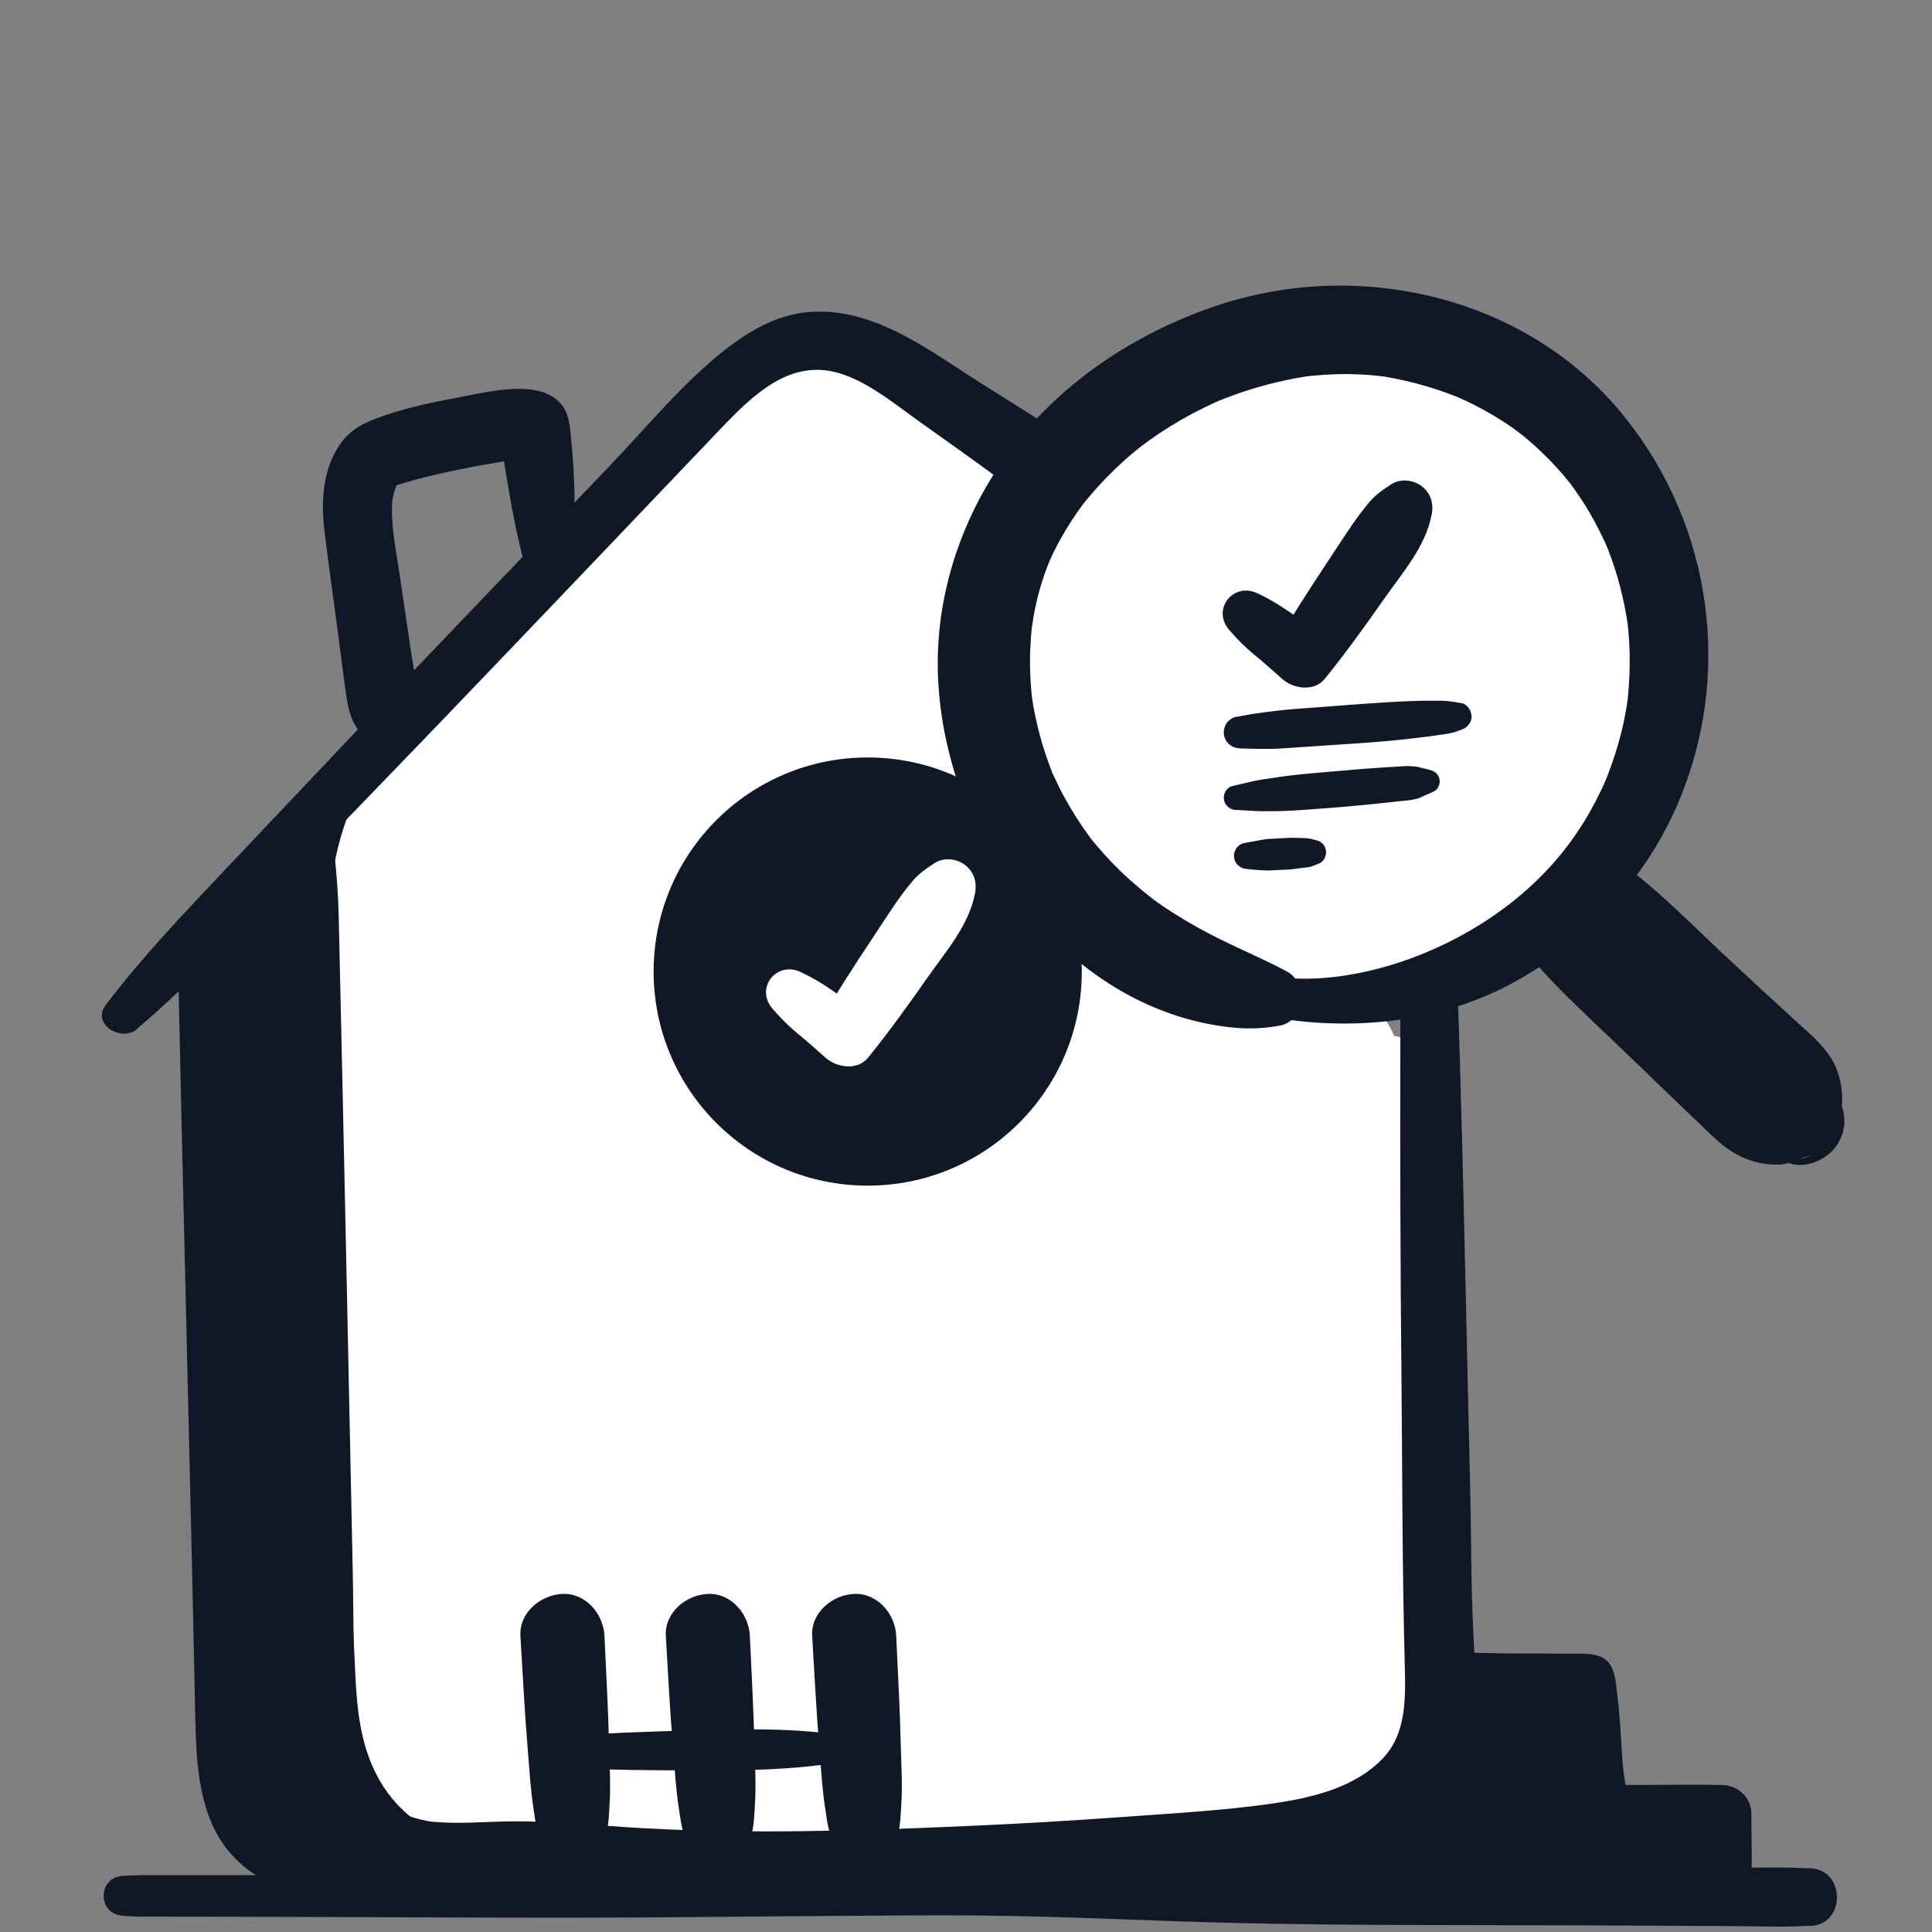
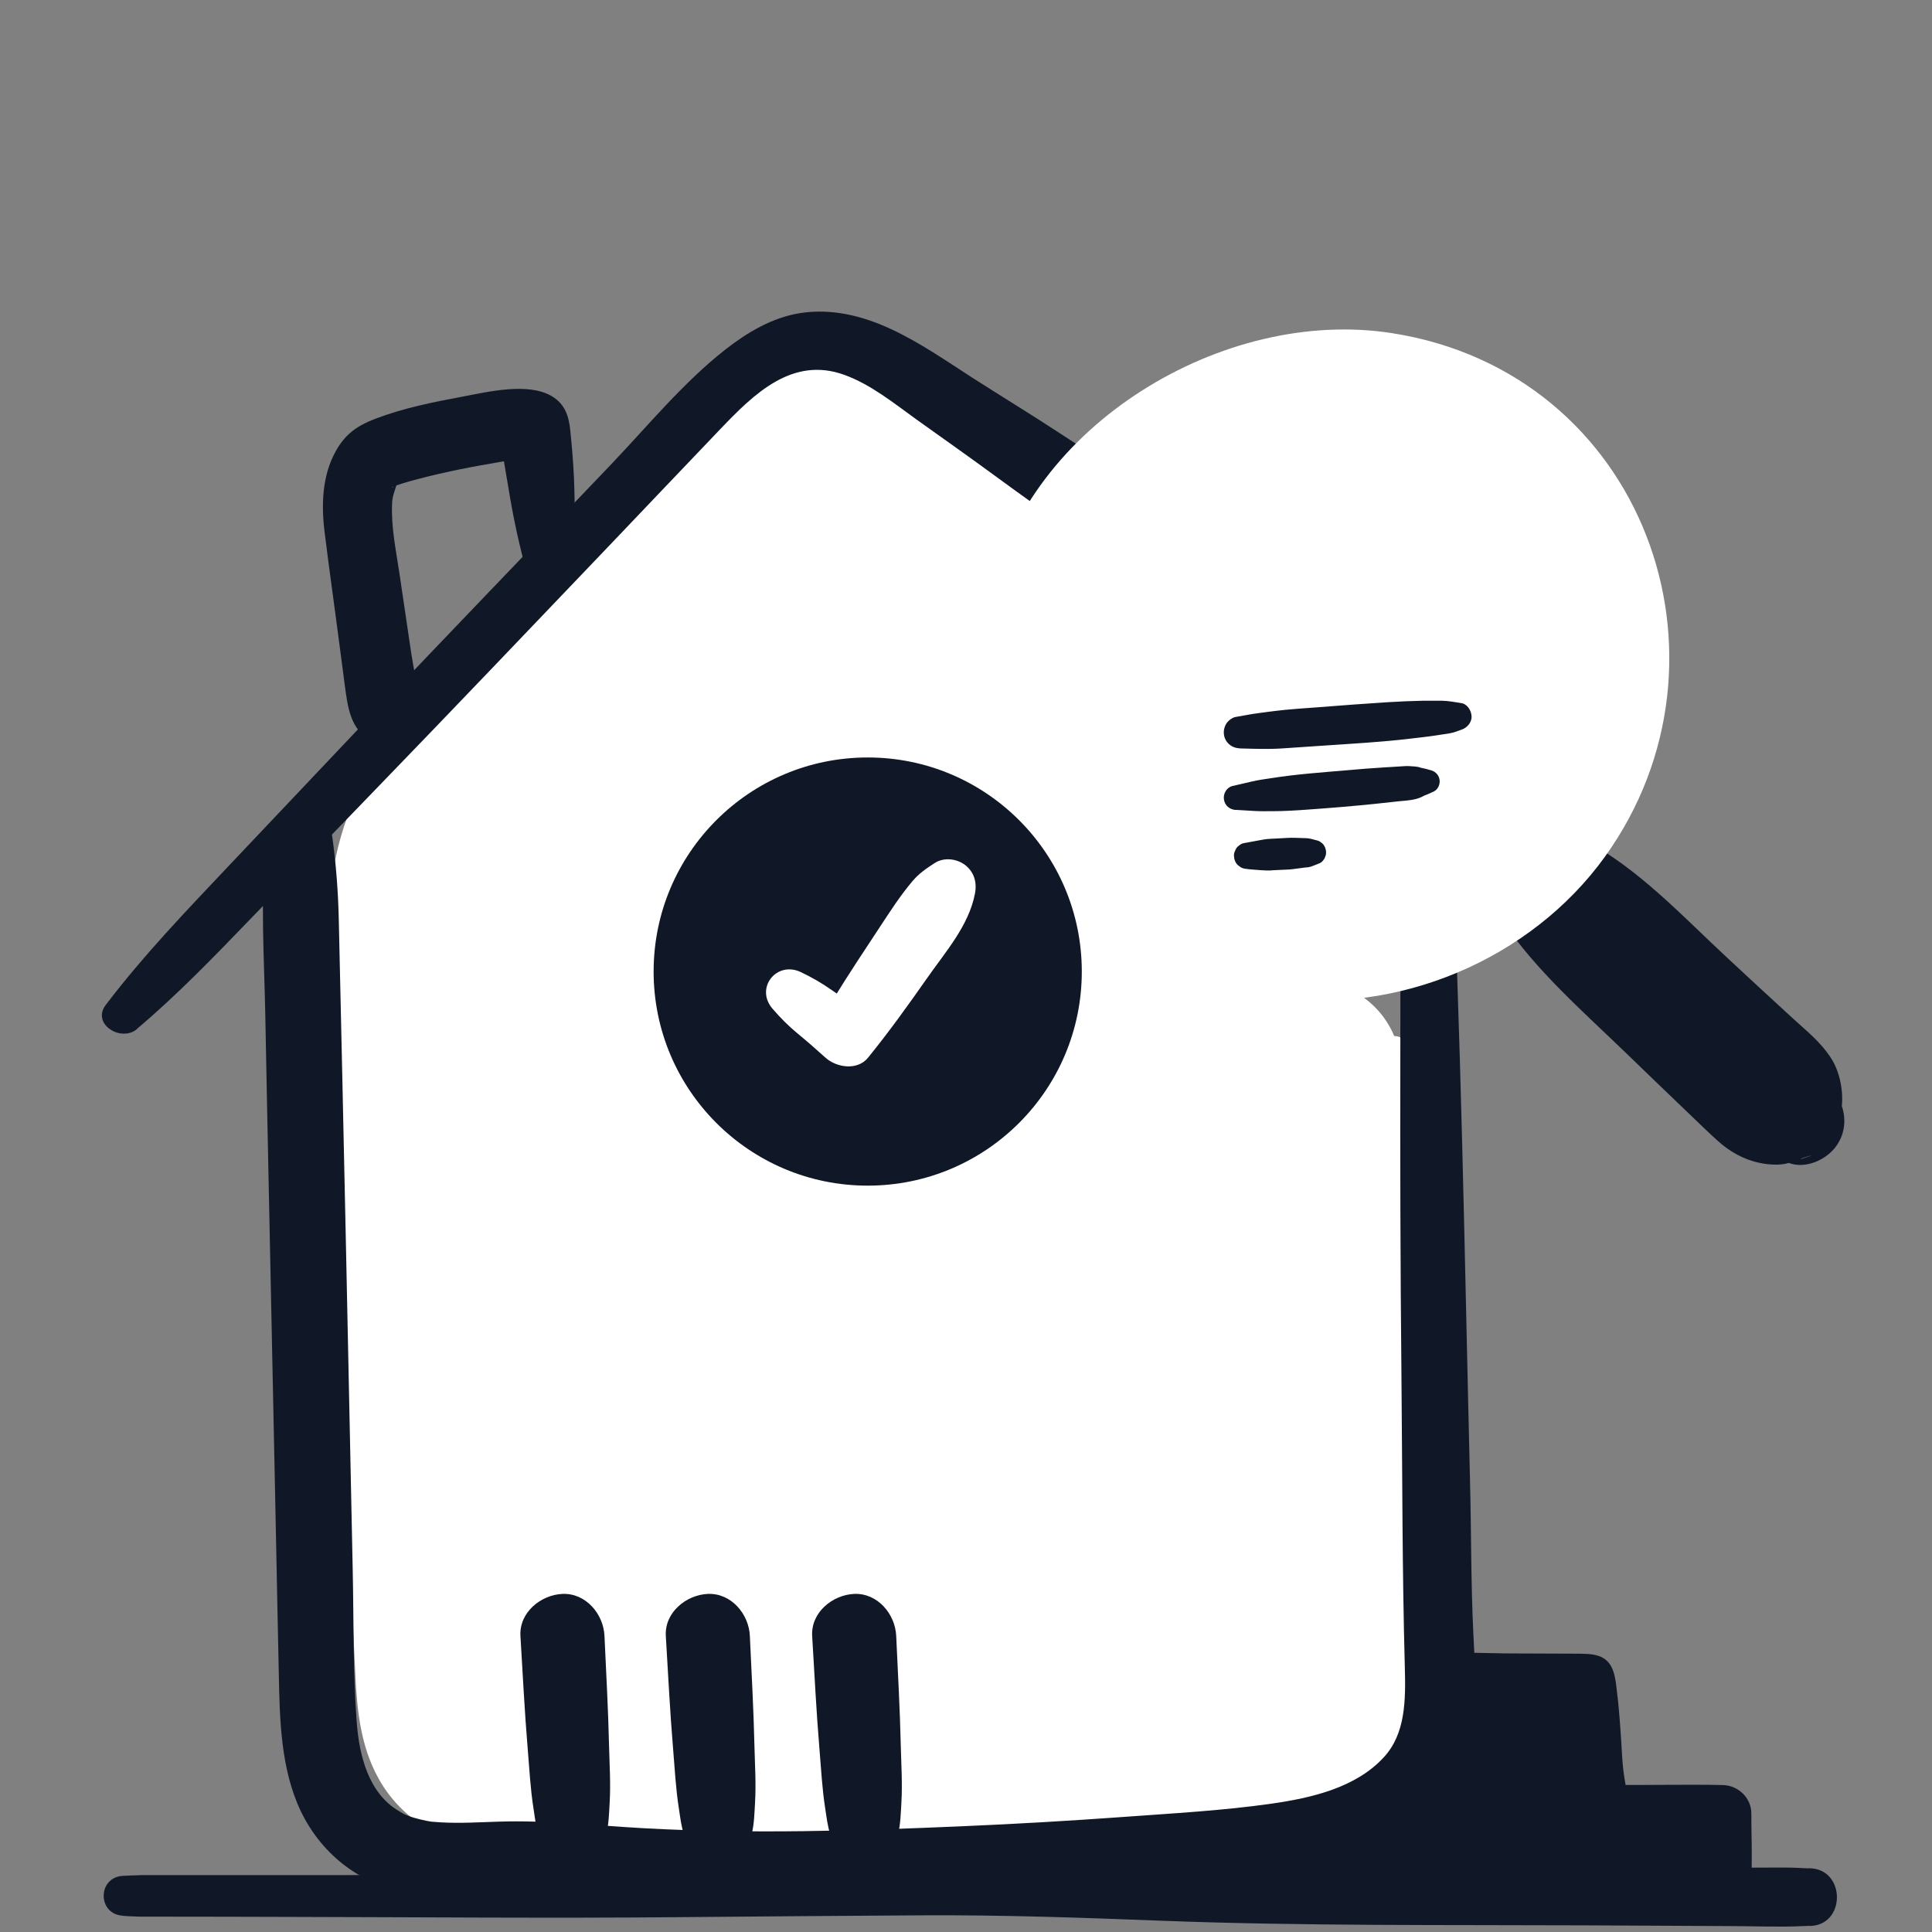
<svg xmlns="http://www.w3.org/2000/svg" id="Layer_2" data-name="Layer 2" viewBox="0 0 160 160">
  <rect x="0" y="0" width="160" height="160" fill="#808080" stroke="none" />
  <defs>
    <style>
      .cls-1 {
        fill: #fff;
      }

      .cls-2 {
        fill: #101828;
      }
    </style>
  </defs>
-   <path class="cls-2" d="M107.9,62.72c.24,16.28.47,32.57.71,48.85.12,8,.34,16.01.35,24.01,0,5.83,1.56,12.08-3.93,16.08-3.68,2.69-8.44,3.28-12.98,3.72-13.44,1.3-26.94,1.99-40.44,2.09-5.92.04-11.72-.48-17.55-.79-5.32-.27-10.97,1.45-15.02-3.25-2.58-3-2.79-7.3-2.87-11.25-.48-23.15-.97-40.52-1.45-63.67l16.47-15.79h76.72Z" />
  <path class="cls-2" d="M124.31,75.34l.11.2-.59-2.19.02.32.64-2.36-.02.04c-.81,1.48-.99,3.51,0,4.97,2.78,4.1,6.61,7.43,10.15,10.85,1.77,1.71,3.53,3.41,5.31,5.11.78.74,1.55,1.51,2.36,2.23,1.34,1.19,2.94,1.92,4.75,1.94,1.24.01,1.75-.45,2.89-.74.47-.12-1.25.41-.62.26h-2.19c.36.08.7.22,1.05.35,1.35.49,3-.24,3.82-1.3.92-1.19.97-2.71.28-4.04-.1-.2-.19-.42-.31-.62.03.05-.67,6.1.41,2.17.42-1.53.14-3.55-.73-4.9s-2.02-2.24-3.14-3.27c-1.85-1.69-3.68-3.39-5.51-5.09-3.65-3.39-7.32-7.36-11.77-9.69-1.49-.78-3.51-1.02-4.97,0l-.06.04,2.36-.64.59.09c-1.54-.65-3.57.34-4.49,1.53-1.04,1.35-1.2,3.24-.33,4.74h0Z" />
  <g>
    <g>
      <path class="cls-1" d="M118.35,128.4c-.02-2.66-.04-5.32-.06-7.98-.04-5.3-.17-10.6-.28-15.9-.05-2.64-.2-5.28-.31-7.91-.06-1.34-.11-2.69-.19-4.03-.04-.66-.08-1.32-.11-1.98-.02-.42-.11-.83-.19-1.24-.03-.16-.06-.32-.09-.47-.02-.08-.02-.29-.01.02,0-.19-.06-.37-.1-.55-.07-.31-.15-.62-.22-.93-.09-.41-.17-.55-.3-.91-.18-.49-.61-.73-1.03-.72-.65-1.58-1.84-2.89-3.37-3.72-.93-.89-1.9-1.74-2.88-2.58-2.28-1.95-4.39-4.02-6.25-6.38-.04-.05-.08-.11-.12-.16-.11-.15-.23-.3-.34-.45-.22-.3-.44-.61-.65-.92-.43-.62-.84-1.25-1.23-1.9-.76-1.26-1.46-2.55-2.08-3.88-.14-.31-.28-.62-.42-.93-.06-.13-.28-.73-.08-.18-.07-.19-.16-.38-.24-.57-.27-.68-.54-1.37-.79-2.06-.5-1.4-.93-2.83-1.27-4.28-.38-1.6-.69-3.24-.96-4.86-.03-.2-.07-.41-.1-.61-.01-.07-.02-.15-.03-.22,0-.03,0-.05-.01-.08-.02-.19-.04-.38-.06-.57.05-.5.07-.99.01-1.47.14-.26.23-.53.21-.83-.02-.33-.06-.67-.12-.99-.07-.46-.18-.91-.42-1.32-.16-.27-.33-.53-.51-.79-.46-.67-.96-1.33-1.51-1.92-.87-.94-1.83-1.8-2.84-2.6-1.14-.91-2.32-1.77-3.53-2.59-.54-.37-1.08-.72-1.65-1.04-.58-.33-1.14-.69-1.7-1.06-.64-.42-1.28-.84-1.91-1.27-1.47-1.26-3.05-2.34-4.74-3.21-.09-.09-.19-.17-.28-.26-.16-.16-.39-.21-.6-.17-1.7-.77-3.51-1.32-5.46-1.55-5.85-.68-10.5,2.92-14.4,6.78-3.58,3.54-7.16,7.09-10.74,10.64-6.79,6.72-14.59,13.5-16.61,23.31-1,4.85-.87,9.72-.69,14.63.19,5.03.39,10.06.58,15.1.39,10.11.91,20.21,1.4,30.32.12,2.53.24,5.05.36,7.58.14,2.92.44,5.82,1.86,8.44,2.71,5.01,8.37,6.55,13.68,6.58,9.95.06,19.91-.31,29.85-.56,5.08-.13,10.16-.26,15.24-.39,4.11-.1,8.39.01,12.46-.79.54.11,1.09.17,1.63.22,1.09.08,2.17-.06,3.21-.39,2.1-.67,4.02-1.85,5.61-3.37,3.54-3.4,4.79-8.33,5.19-13.07.19-2.33.17-4.67.15-7.01Z" />
-       <path class="cls-1" d="M94.7,48.14s0,.01,0,.02c0,0,0,0,0,0,0,0,0-.01,0-.02Z" />
      <path class="cls-1" d="M94.7,48.16c.02.18.05.36.07.53-.02-.18-.04-.36-.07-.53Z" />
    </g>
    <path class="cls-1" d="M58.92,70.75c-.06.24-.13.48-.21.71.05-.14.12-.38.22-.74,0,0,0,.02-.01.03Z" />
  </g>
  <path class="cls-2" d="M11.34,85.21c3.4-2.87,6.45-6.05,9.54-9.25,3.29-3.41,6.58-6.82,9.88-10.23,6.61-6.83,13.17-13.71,19.73-20.58,3.05-3.2,6.1-6.41,9.16-9.61,2.78-2.91,5.97-6.07,10.29-4.49,2.2.8,4.12,2.37,6,3.72,2.2,1.57,4.41,3.13,6.59,4.73,4.36,3.19,8.81,6.3,13.26,9.36,5.07,3.49,10.17,6.95,15.27,10.39,2.48,1.68,4.99,3.29,7.54,4.87,2.71,1.68,5.6,2.93,8.54,4.16,1.88.79,3.16-1.98,1.9-3.26-4.06-4.11-8.56-7.51-13.34-10.73s-9.37-6.34-14.09-9.45-9.38-6.03-14.04-9.09c-2.32-1.52-4.69-2.96-7.03-4.46-2.17-1.4-4.33-2.9-6.67-4s-4.94-1.78-7.61-1.36c-2.31.37-4.36,1.59-6.18,3.01-3.51,2.75-6.44,6.34-9.51,9.56-6.7,7.02-13.44,14-20.11,21.04-3.78,3.99-7.57,7.99-11.34,11.98s-7.19,7.54-10.36,11.7c-1.21,1.58,1.26,3.12,2.59,2h0Z" />
  <path class="cls-2" d="M116.38,60.04c-.48,8.97-.39,17.94-.41,26.92s0,17.89.09,26.83c.08,8.08.06,16.15.28,24.23.08,2.8.06,5.54-1.72,7.49-2.33,2.55-6.03,3.39-9.31,3.86-4.05.58-8.18.8-12.26,1.1-4.43.32-8.87.58-13.31.77-8.77.38-17.58.65-26.35.17-4.02-.22-8.06-.68-12.09-.55-1.59.05-3.19.15-4.78.06-.16,0-1.06-.09-.7-.04-.34-.05-.67-.12-1-.2s-.66-.17-.98-.29-.35-.13-.81-.41c-2.5-1.47-3.28-4.56-3.49-7.38-.31-4.18-.24-8.41-.33-12.6-.37-17.9-.74-35.81-1.15-53.71-.05-2.37-.22-4.64-.54-6.99-.19-1.36-1.86-2.2-3.08-2.01-1.46.22-2.3,1.33-2.44,2.76-.44,4.63-.12,9.34-.03,13.99s.18,9.33.28,13.99c.19,9.33.39,18.65.58,27.98.1,4.69.18,9.38.29,14.07.1,3.8.41,7.9,2.5,11.2,2.24,3.54,5.77,5.38,9.85,5.84,3.43.39,6.92-.08,10.37.12,4.54.26,9.08.63,13.64.68s9.22-.1,13.82-.27c9.22-.33,18.43-.94,27.61-1.84,7.78-.76,17.39-2.02,20.42-10.5,1.13-3.16.85-6.66.69-9.95-.21-4.24-.17-8.51-.28-12.76-.45-18.53-.73-37.08-1.63-55.6-.11-2.33-.32-4.65-.51-6.98-.17-2.06-3.12-2.1-3.23,0h0Z" />
  <path class="cls-2" d="M47.41,47.42c.21-2.67.23-5.25.12-7.92-.06-1.28-.17-2.56-.3-3.84-.12-1.2-.44-2.21-1.55-2.86-1.99-1.16-5.31-.34-7.39.05-2.42.45-4.92.95-7.23,1.84-1.44.55-2.45,1.23-3.24,2.65-1.16,2.06-1.22,4.5-.93,6.79.34,2.78.74,5.55,1.1,8.32.19,1.42.38,2.85.56,4.27.25,1.87.45,3.68,2.25,4.71l-.77-.77.23.38c.88,1.43,3.14,1.18,3.59-.47l.12-.42-.55.95c1.88-1.92.98-4.69.63-7.05-.33-2.21-.65-4.42-.98-6.63-.29-1.94-.68-3.75-.6-5.71.02-.6.19-.96.34-1.46.16-.54.06-.15-.27.09.38-.27.06-.07.05-.06-.01.12-.34.12.16-.05.16-.05.31-.11.47-.16.48-.15.96-.29,1.44-.41,1.1-.29,2.21-.54,3.32-.77,1.17-.24,2.35-.45,3.53-.65.22-.04.44-.07.65-.1.56-.09-.57.05.12-.01.4-.03.8-.06,1.2-.08.52-.03.17.04-.23-.06.15.04.15.08-.2-.1-.47-.15-.77-.5-.9-1.05-.55-1.12-.74-1.28-.57-.45,0,1.26.3,2.62.5,3.86.42,2.62.95,5.12,1.7,7.68.6,2.07,3.46,1.54,3.62-.49h0Z" />
  <path class="cls-2" d="M129.98,155.71c-7,1.21-13.48,2.22-20.66,1.18-.91-.13-1.92-.35-2.42-1.12-.67-1.03-.01-2.46.97-3.19s2.22-1.03,3.29-1.61c2.68-1.45,4.04-4.45,5.63-7.05,3.18-5.19,7.13-4.75,12.58-5.2.8-.07,1.69-.09,2.28.72.56.76.66,2,.74,3.13.17,2.63.33,5.26.5,7.88.08,1.28.14,2.7-.37,3.72-.56,1.13-1.6,1.38-2.53,1.54Z" />
  <path class="cls-2" d="M130.14,148.86c3.12-.17,6.24-.34,9.36-.5.71-.04,1.5-.05,2.03.42.5.44.59,1.16.65,1.81.15,1.52.3,3.05.44,4.57.07.74.12,1.56-.33,2.16-.5.65-1.42.8-2.25.89-2.63.3-5.26.59-7.89.89-.83.09-1.77.15-2.38-.4-.59-.53-.64-1.41-.65-2.2-.02-2.11-.05-4.22-.07-6.33" />
  <path class="cls-2" d="M119.38,140.24c1.59.27,3.25.16,4.87.18l4.87.06,1.33.02h.66c.62.06.37-.2-.76-.76.15.18-.08-.38-.08-.18,0,.08.06.17.08.25.12.62.27,1.23.37,1.85.44,2.72.77,5.33.49,8.02-.09.82.65,1.58,1.37,1.8,3.22,1,6.76.9,10.1,1.07l-2.36-2.36c-.07,2.08-.36,4.33-.14,6.4.13,1.18.81,2.2,2.07,2.35,1.05.13,2.45-.52,2.62-1.71.33-2.3.16-4.71.17-7.04,0-1.3-1.09-2.33-2.36-2.36-3.2-.07-6.4.03-9.61-.02l1.8,1.37c-.23-1.26-.44-2.29-.52-3.54-.11-1.82-.21-3.64-.43-5.45-.07-.59-.12-1.21-.31-1.77-.51-1.51-1.79-1.46-3.17-1.47l-5.31-.02c-1.9,0-3.88-.17-5.75.11-1.59.24-1.57,2.92,0,3.18h0Z" />
  <path class="cls-2" d="M10.17,158.66c.31.02.63.05.95.05.08,0,.16.01.25.01-.81-.02.05,0,.27.01.21,0,.42,0,.63,0,.52,0,1.04,0,1.57,0,3.33,0,6.65.01,9.98.02,10.87.02,21.75.12,32.62.02,6.61-.06,13.22-.11,19.84-.15,6.68-.04,13.32.19,19.99.45,11.64.44,23.32.33,34.97.38,3.98.02,7.96.04,11.94.06,2.04,0,4.11.1,6.15,0,.1,0,.2,0,.3-.01,1.8-.14-.21,0,.19,0,3.07.02,3.08-4.76,0-4.78-.02,0-.06,0-.08,0,.93.39.42.03-.11,0-.1,0-.2,0-.3-.01-.31-.02-.63-.03-.95-.04-1.05-.02-2.11,0-3.16,0-3.57,0-7.14.02-10.71.03-11.16.03-22.31.11-33.47.27-6.65.09-13.31.59-19.96.54s-13.28-.09-19.92-.16c-11.4-.12-22.81-.07-34.21-.06-3.75,0-7.51,0-11.26,0-1.15,0-2.3,0-3.46,0-.2,0-.4,0-.59,0-.26.01-1.11.05-.27.01-.09,0-.18.01-.27.01-.23,0-.46.02-.68.03-.08,0-.16,0-.24.01-2.12.11-2.13,3.19,0,3.3h0Z" />
  <path class="cls-2" d="M49.75,153.75c.07-.64.31-1.22.46-1.84.21-.86.23-1.76.28-2.64.09-1.55-.01-3.11-.05-4.66-.07-3.05-.24-6.09-.38-9.13-.08-1.81-1.54-3.56-3.48-3.48-1.79.08-3.59,1.53-3.48,3.48.19,3.11.34,6.22.6,9.32.14,1.65.22,3.32.48,4.96.11.71.19,1.47.42,2.15.27.82.62,1.53.82,2.42.24,1.05,1.39,1.73,2.41,1.57,1.16-.17,1.78-1.04,1.9-2.16h0Z" />
  <path class="cls-2" d="M61.79,153.75c.07-.64.31-1.22.46-1.84.21-.86.23-1.76.28-2.64.09-1.55-.01-3.11-.05-4.66-.07-3.05-.24-6.09-.38-9.13-.08-1.81-1.54-3.56-3.48-3.48-1.79.08-3.59,1.53-3.48,3.48.19,3.11.34,6.22.6,9.32.14,1.65.22,3.32.48,4.96.11.71.19,1.47.42,2.15.27.82.62,1.53.82,2.42.24,1.05,1.39,1.73,2.41,1.57,1.16-.17,1.78-1.04,1.9-2.16h0Z" />
  <path class="cls-2" d="M73.91,153.75c.07-.64.31-1.22.46-1.84.21-.86.23-1.76.28-2.64.09-1.55-.01-3.11-.05-4.66-.07-3.05-.24-6.09-.38-9.13-.08-1.81-1.54-3.56-3.48-3.48-1.79.08-3.59,1.53-3.48,3.48.19,3.11.34,6.22.6,9.32.14,1.65.22,3.32.48,4.96.11.71.19,1.47.42,2.15.27.82.62,1.53.82,2.42.24,1.05,1.39,1.73,2.41,1.57,1.16-.17,1.78-1.04,1.9-2.16h0Z" />
-   <path class="cls-2" d="M46.17,146.36c3.86.23,7.69.25,11.56.26s7.66-.03,11.44-.62c1.5-.23.91-2.25-.33-2.41-3.75-.49-7.56-.39-11.34-.29s-7.56.22-11.34.54c-1.61.14-1.64,2.43,0,2.53h0Z" />
  <g>
    <path class="cls-1" d="M105.32,82.57c10.38,1.56,21.47-3.11,27.6-11.63,11.75-16.35,3.25-40.08-17.64-43.35-13.99-2.19-30.23,7.7-33.21,21.66-3.31,15.48,7.52,30.83,23.05,33.29.07.01.14.02.2.03Z" />
-     <path class="cls-2" d="M104.88,84.16c6.91,1.3,14.39.58,20.6-2.87,5.77-3.19,10.57-8.25,13.27-14.28,4.84-10.8,3.14-23.42-4.3-32.6-8-9.87-21.84-13.06-33.68-9.1-6.25,2.09-12.14,5.83-16.32,10.97s-6.81,11.78-6.79,18.74c.04,13.15,9.38,27.58,22.97,29.88,1.89.32,3.46.38,5.35.04,2.09-.38,2.38-3.55.59-4.49-2.65-1.41-4.78-2.18-7.49-3.7-1.24-.7-2.44-1.44-3.6-2.29-.36-.26.07.06.12.09-.13-.1-.26-.21-.4-.32-.27-.21-.53-.42-.79-.64-.56-.47-1.11-.96-1.64-1.47-.48-.47-.95-.96-1.4-1.46-.22-.25-.45-.51-.66-.76-.11-.13-.21-.26-.32-.39-.38-.46.34.46-.01-.01-.84-1.13-1.6-2.31-2.27-3.54-.32-.59-.61-1.2-.89-1.81-.31-.66.12.36-.14-.33-.16-.42-.32-.84-.46-1.27-.45-1.34-.8-2.71-1.05-4.11-.03-.15-.15-1.07-.11-.67s-.05-.53-.06-.68c-.06-.75-.1-1.49-.1-2.24,0-.7.03-1.4.08-2.09.03-.35.06-.7.1-1.05-.07.7.06-.35.1-.57.24-1.38.6-2.74,1.09-4.05.09-.23.37-.92.11-.32.13-.3.27-.6.41-.9.31-.64.65-1.27,1.02-1.89.34-.57.7-1.13,1.08-1.67.09-.12.6-.82.4-.56-.25.33.09-.11.12-.14.14-.17.28-.35.43-.52.9-1.07,1.89-2.08,2.93-3.01.25-.23.51-.45.77-.66.12-.1.79-.64.55-.45s.45-.33.57-.42c.32-.23.65-.46.98-.68,1.19-.79,2.42-1.5,3.7-2.12.31-.15.61-.3.93-.44.16-.07.31-.14.47-.21-.06.03-.5.21-.1.05.68-.27,1.38-.53,2.08-.76,1.34-.44,2.71-.79,4.09-1.05.33-.06.66-.11.99-.17.44-.07-.1.01-.15.02.17-.02.33-.04.5-.06.72-.07,1.44-.12,2.16-.14.66-.02,1.33-.01,1.99.02.33.02.66.04.99.07.2.02,1.16.14.82.08-.38-.06.51.09.65.12.38.07.75.14,1.12.23.68.15,1.35.33,2.02.53.6.18,1.2.38,1.78.6.29.11.58.22.86.34.39.16-.13-.05-.17-.07.19.08.37.17.56.25,1.13.53,2.22,1.14,3.27,1.82.25.16.49.33.73.5.11.08.78.57.46.33s.33.27.44.35c.26.22.52.44.77.66.89.8,1.73,1.66,2.51,2.57.18.22.36.44.54.66.25.31-.09-.11-.11-.15.08.11.17.23.25.34.36.5.71,1.01,1.04,1.53.63,1.01,1.18,2.05,1.68,3.12.06.13.12.26.17.39-.02-.04-.22-.53-.07-.17.11.26.21.53.31.79.22.58.41,1.16.59,1.75.34,1.14.6,2.3.8,3.47.02.14.04.28.07.42,0-.04-.07-.58-.02-.18.03.28.07.57.09.86.06.62.09,1.24.11,1.87.03,1.21-.03,2.41-.14,3.61-.01.14-.03.29-.05.43,0-.05.08-.53.02-.14-.04.29-.09.58-.14.87-.11.63-.24,1.25-.4,1.87-.3,1.21-.69,2.38-1.14,3.55-.05.14-.11.28-.17.42.02-.06.17-.39.02-.05-.12.28-.25.56-.38.83-.29.6-.6,1.2-.93,1.78-1.45,2.55-3.24,4.72-5.48,6.66-4.4,3.81-10.37,6.48-16.17,7.04-1.55.15-3.11.1-4.66-.05-1.84-.18-2.26,2.9-.44,3.24Z" />
  </g>
  <path class="cls-2" d="M102.65,61.98c1.18.03,2.37.08,3.55,0s2.37-.16,3.55-.24c2.35-.16,4.72-.29,7.06-.57.76-.09,1.52-.17,2.28-.29.32-.05.65-.1.97-.15s.66-.19.97-.3c.46-.15.86-.59.84-1.1-.02-.47-.33-1.01-.84-1.1-.55-.09-1.09-.19-1.65-.2-.5,0-.99,0-1.48,0-.98.02-1.95.06-2.92.12-1.94.12-3.87.27-5.8.42-1.2.1-2.42.15-3.61.32l.42-.06c-.57.07-1.14.14-1.71.22-.66.08-1.31.22-1.97.33-.29.05-.65.35-.79.61s-.2.54-.16.84c.09.65.63,1.12,1.29,1.14h0Z" />
  <path class="cls-2" d="M102.35,67.07c.5.03,1,.06,1.51.09s.98.02,1.47.02c.98,0,1.96-.06,2.93-.13,1.97-.14,3.94-.3,5.91-.51l1.66-.18c.7-.07,1.53-.09,2.14-.49l-.3.13c.38-.14.74-.29,1.1-.47.33-.17.5-.59.45-.94-.05-.38-.31-.67-.68-.79-.29-.09-.57-.16-.87-.22l.3.13c-.09-.04-.18-.08-.28-.12-.19-.08-.38-.1-.59-.12-.11,0-.21-.01-.32-.02-.27-.02-.53,0-.79.02l-1.47.09c-.99.06-1.98.14-2.97.23-2.08.18-4.17.32-6.24.65-.53.08-1.07.15-1.59.27s-1.09.26-1.64.38c-.49.11-.79.63-.72,1.11.07.51.48.85.99.88h0Z" />
  <path class="cls-2" d="M103.26,71.97c.36.03.72.07,1.08.09l.54.03c.18.01.37,0,.55-.02l1.07-.05c.18,0,.37-.02.55-.04l.54-.07.3-.04.15-.02c.15-.02.31-.02.45-.06.19-.05.38-.14.57-.21l.25-.1c.12-.06.22-.15.29-.26.06-.06.11-.14.13-.23.06-.12.09-.25.09-.4,0-.18-.05-.36-.14-.52-.06-.12-.15-.22-.26-.29-.1-.09-.22-.15-.35-.18l-.5-.13c-.27-.07-.56-.06-.84-.07-.36-.01-.71-.03-1.07-.01l-1.1.06c-.18,0-.36.02-.54.03-.28.02-.56.08-.84.13-.4.07-.79.15-1.19.22-.14.03-.27.1-.37.19-.12.08-.21.18-.28.31l-.11.26c-.05.14-.05.29-.02.43,0,.1.03.19.07.27.04.13.12.25.23.35l.22.17c.17.1.35.15.55.15h0Z" />
  <circle class="cls-2" cx="71.86" cy="80.46" r="17.73" />
  <path class="cls-1" d="M63.98,83.54c.67.78,1.33,1.44,2.12,2.09s1.52,1.29,2.26,1.96c.92.83,2.65,1.09,3.53,0,1.72-2.12,3.31-4.33,4.87-6.56s3.47-4.37,3.98-7.02c.18-.91-.05-1.78-.81-2.37-.69-.53-1.74-.66-2.5-.18-.69.44-1.33.88-1.86,1.51-.49.58-.96,1.21-1.39,1.83-.72,1.05-1.41,2.12-2.11,3.18-1.43,2.16-2.84,4.32-4.12,6.58l3.42-.9c-.84-.54-1.67-1.09-2.48-1.66s-1.65-1.06-2.58-1.5c-2-.94-3.8,1.32-2.34,3.03h0Z" />
-   <path class="cls-2" d="M101.8,52.17c.67.78,1.33,1.44,2.12,2.09s1.52,1.29,2.26,1.96c.92.83,2.65,1.09,3.53,0,1.72-2.12,3.31-4.33,4.87-6.56s3.47-4.37,3.98-7.02c.18-.91-.05-1.78-.81-2.37-.69-.53-1.74-.66-2.5-.18-.69.44-1.33.88-1.86,1.51-.49.58-.96,1.21-1.39,1.83-.72,1.05-1.41,2.12-2.11,3.18-1.43,2.16-2.84,4.32-4.12,6.58l3.42-.9c-.84-.54-1.67-1.09-2.48-1.66s-1.65-1.06-2.58-1.5c-2-.94-3.8,1.32-2.34,3.03h0Z" />
</svg>